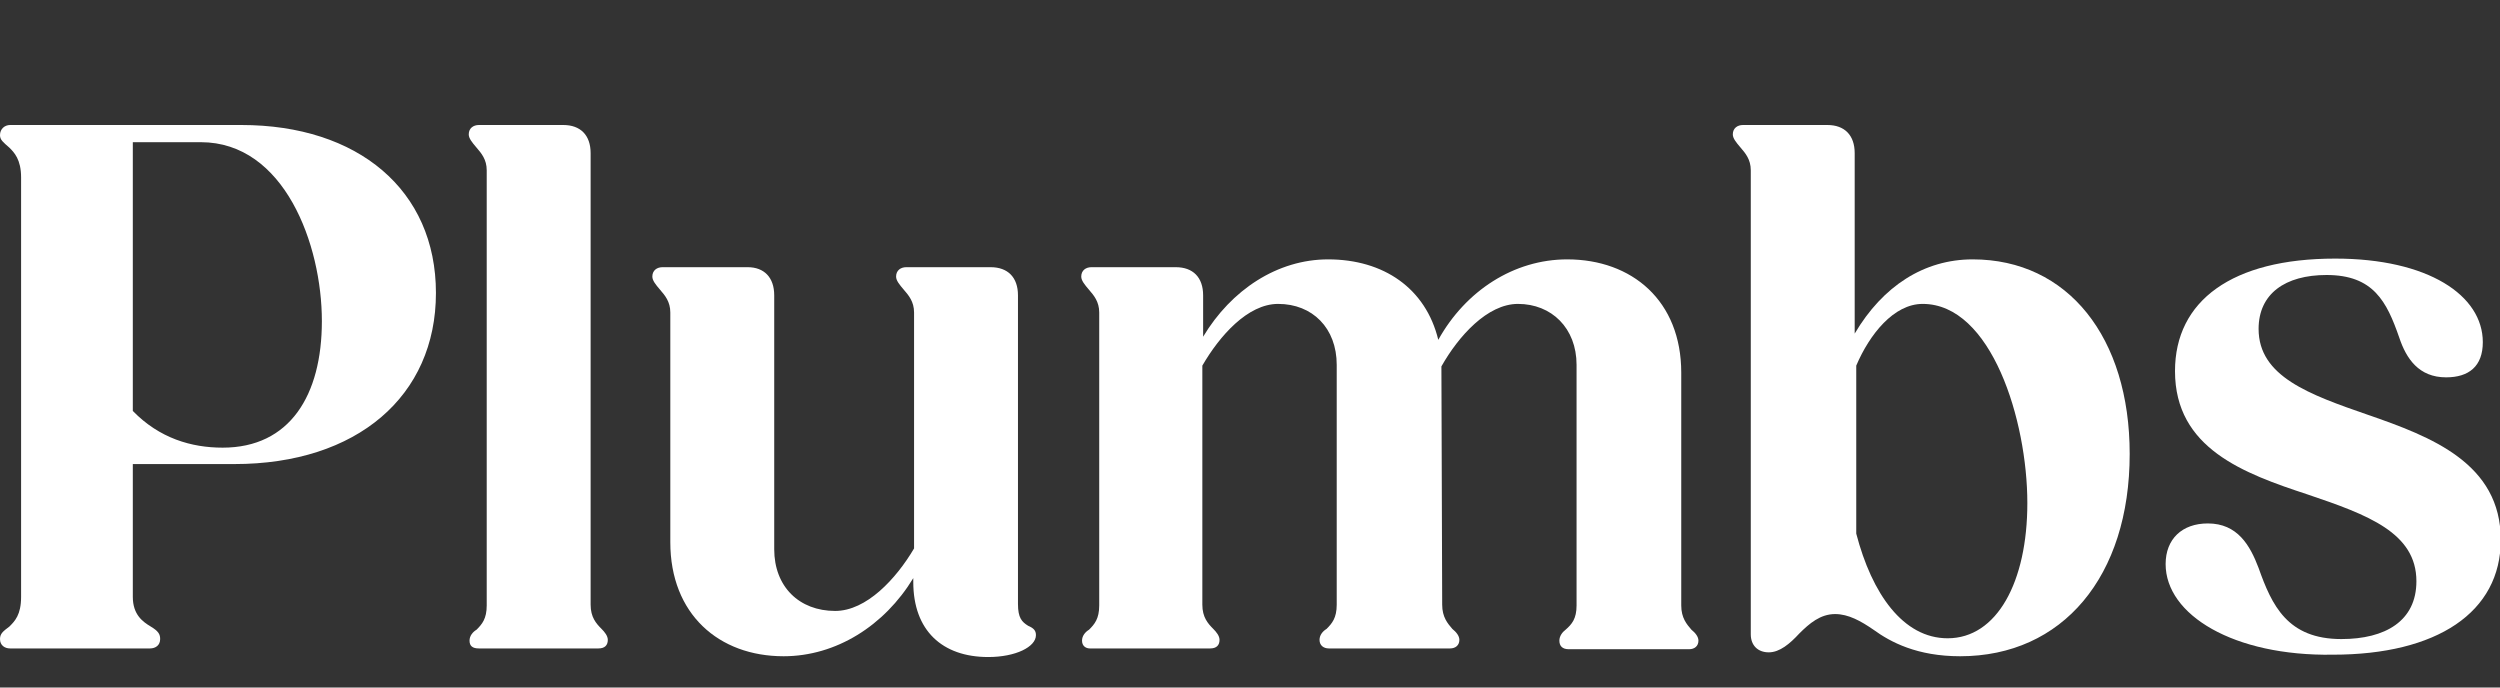
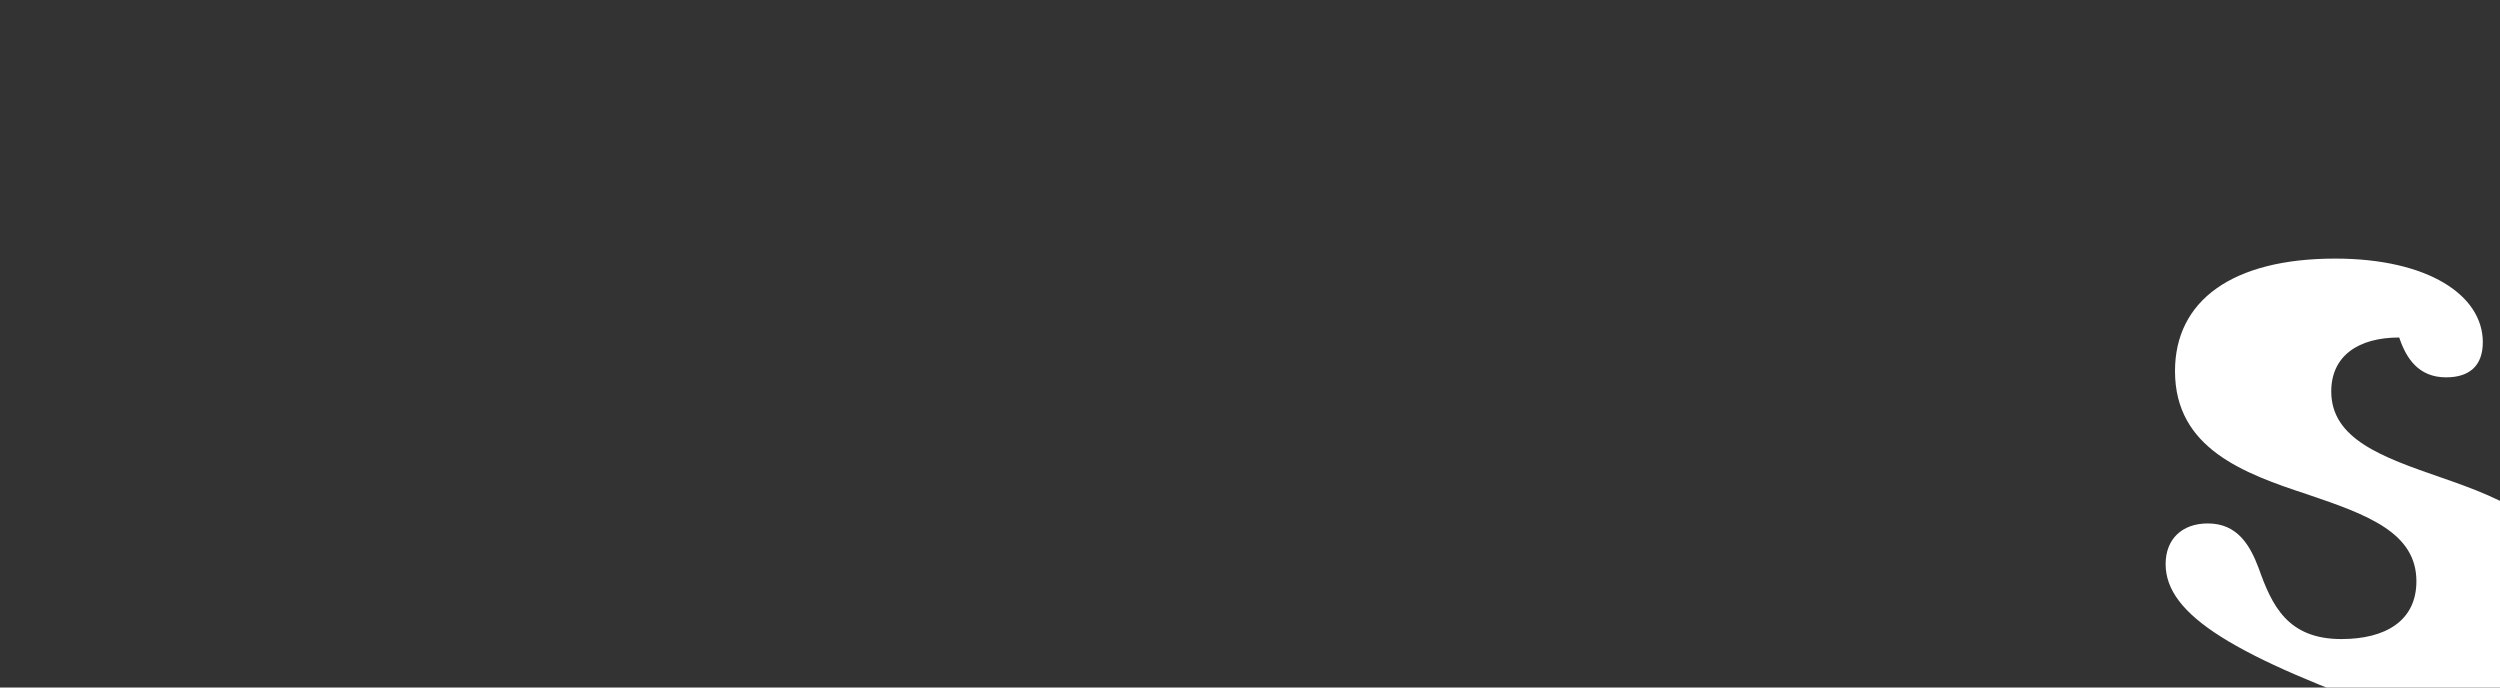
<svg xmlns="http://www.w3.org/2000/svg" version="1.1" id="Layer_1" x="0px" y="0px" viewBox="0 0 320 88" style="enable-background:new 0 0 320 88;" xml:space="preserve">
  <rect x="0" y="0" width="320" height="88" fill="#333333" stroke="none" />
  <style type="text/css">
	.st0{fill:#ffffff;}
</style>
  <g>
-     <path class="st0" d="M0,81.8c0-0.7,0.4-1,1.2-1.6c0.7-0.7,1.5-1.5,1.5-3.8V22.7c0-2.3-0.9-3.2-1.5-3.8c-0.8-0.7-1.2-1-1.2-1.6   C0,16.5,0.6,16,1.3,16h29.6c14.9,0,24.9,8.3,24.9,21.5c0,13.2-10.1,21.9-25.8,21.9H17v17c0,2.3,1.3,3.2,2.3,3.8   c1,0.6,1.2,1,1.2,1.6c0,0.8-0.6,1.2-1.3,1.2H1.3C0.6,83,0,82.6,0,81.8z M17,18.2v34.4c3.4,3.5,7.5,4.7,11.5,4.7   c8.6,0,12.7-6.7,12.7-16.2c0-9.8-4.8-22.9-15.5-22.9L17,18.2L17,18.2z" />
-     <path class="st0" d="M60.1,82c0-0.6,0.4-1.1,0.9-1.4c0.7-0.7,1.3-1.4,1.3-3.1V21.8c0-1.4-0.7-2.2-1.3-2.9c-0.6-0.7-1-1.2-1-1.7   c0-0.8,0.6-1.2,1.3-1.2h10.8c2.2,0,3.5,1.3,3.5,3.6v57.8c0,1.6,0.7,2.4,1.4,3.1c0.4,0.4,0.8,0.9,0.8,1.4c0,0.7-0.4,1.1-1.2,1.1   H61.3C60.5,83,60.1,82.7,60.1,82z" />
-     <path class="st0" d="M85.8,69.4V40c0-1.4-0.7-2.2-1.3-2.9c-0.6-0.7-1-1.2-1-1.7c0-0.8,0.6-1.2,1.3-1.2h10.9c2.1,0,3.4,1.3,3.4,3.6   v32.5c0,4.8,3.2,7.9,7.8,7.9c4,0,7.8-4.1,10.1-8V40c0-1.4-0.7-2.2-1.3-2.9c-0.6-0.7-1-1.2-1-1.7c0-0.8,0.6-1.2,1.3-1.2h10.8   c2.2,0,3.5,1.3,3.5,3.6v39.5c0,1.8,0.5,2.3,1.3,2.8c0.7,0.3,1,0.6,1,1.2c0,1.5-2.6,2.8-6.1,2.8c-5.9,0-9.6-3.4-9.6-9.6V74   c-3.7,6.1-9.9,10-16.6,10C92,84,85.8,78.6,85.8,69.4z" />
-     <path class="st0" d="M138.5,82c0-0.6,0.4-1.1,0.9-1.4c0.7-0.7,1.3-1.4,1.3-3.1V40c0-1.4-0.7-2.2-1.3-2.9c-0.6-0.7-1-1.2-1-1.7   c0-0.8,0.6-1.2,1.3-1.2h10.8c2.2,0,3.5,1.3,3.5,3.6v5.3c3.6-6,9.5-9.9,16-9.9c7.1,0,12.5,3.7,14.1,10.3c3.5-6.3,9.7-10.3,16.5-10.3   c8.3,0,14.6,5.3,14.6,14.5v29.8c0,1.6,0.7,2.4,1.3,3.1c0.5,0.4,0.9,0.9,0.9,1.4c0,0.7-0.5,1.1-1.2,1.1h-15.4   c-0.8,0-1.2-0.4-1.2-1.1c0-0.6,0.4-1.1,0.8-1.4c0.8-0.7,1.4-1.4,1.4-3.1V46.7c0-4.7-3.2-7.8-7.5-7.8c-3.9,0-7.6,4.1-9.8,8   c0,0.8,0.1,30.5,0.1,30.5c0,1.6,0.7,2.4,1.3,3.1c0.5,0.4,0.9,0.9,0.9,1.4c0,0.7-0.5,1.1-1.2,1.1h-15.5c-0.7,0-1.2-0.4-1.2-1.1   c0-0.6,0.4-1.1,0.9-1.4c0.7-0.7,1.3-1.4,1.3-3.1V46.7c0-4.7-3.1-7.8-7.5-7.8c-3.9,0-7.5,4.1-9.7,7.9v30.6c0,1.6,0.7,2.4,1.4,3.1   c0.4,0.4,0.8,0.9,0.8,1.4c0,0.7-0.4,1.1-1.2,1.1h-15.4C139,83,138.5,82.7,138.5,82z" />
-     <path class="st0" d="M239.8,80.6c-1.6-1.1-3.2-2-4.9-2c-1.9,0-3.3,1.2-4.6,2.5c-1.2,1.3-2.5,2.4-3.9,2.4c-1.4,0-2.3-0.9-2.3-2.3   V21.8c0-1.4-0.7-2.2-1.3-2.9c-0.6-0.7-1-1.2-1-1.7c0-0.8,0.6-1.2,1.3-1.2h10.8c2.2,0,3.5,1.3,3.5,3.6v23.1   c3.6-6.1,8.9-9.5,15.1-9.5c12.2,0,20.1,10,20.1,24.9c0,15.7-8.6,25.9-21.7,25.9C245.4,84,242,82.2,239.8,80.6z M249.3,81.7   c6.3,0,10.2-7.2,10.2-17.3c0-10.6-4.6-25.5-13.4-25.5c-3.7,0-6.8,3.9-8.5,7.9v21.5C239.6,76,243.6,81.7,249.3,81.7z" />
-     <path class="st0" d="M277.2,72.2c0-3.2,2.1-5.2,5.4-5.2c3.8,0,5.4,2.8,6.5,5.7c1.7,4.8,3.7,9.1,10.6,9.1c5.6,0,9.6-2.3,9.6-7.4   c0-6.2-6.2-8.5-13.9-11.1c-8.2-2.7-17-5.9-17-15.8c0-9,7.3-14.4,20.5-14.4c11.9,0,18.9,4.7,18.9,10.7c0,3.1-1.8,4.5-4.7,4.5   c-3.5,0-5.1-2.4-6-5.1c-1.6-4.6-3.3-8-9.3-8c-5.3,0-8.7,2.4-8.7,6.9c0,6.1,6.5,8.4,14,11c8.1,2.8,17,6.2,17,16   c0,9.3-8.2,14.7-21.5,14.7C285.9,84,277.2,78.7,277.2,72.2z" />
+     <path class="st0" d="M277.2,72.2c0-3.2,2.1-5.2,5.4-5.2c3.8,0,5.4,2.8,6.5,5.7c1.7,4.8,3.7,9.1,10.6,9.1c5.6,0,9.6-2.3,9.6-7.4   c0-6.2-6.2-8.5-13.9-11.1c-8.2-2.7-17-5.9-17-15.8c0-9,7.3-14.4,20.5-14.4c11.9,0,18.9,4.7,18.9,10.7c0,3.1-1.8,4.5-4.7,4.5   c-3.5,0-5.1-2.4-6-5.1c-5.3,0-8.7,2.4-8.7,6.9c0,6.1,6.5,8.4,14,11c8.1,2.8,17,6.2,17,16   c0,9.3-8.2,14.7-21.5,14.7C285.9,84,277.2,78.7,277.2,72.2z" />
  </g>
</svg>